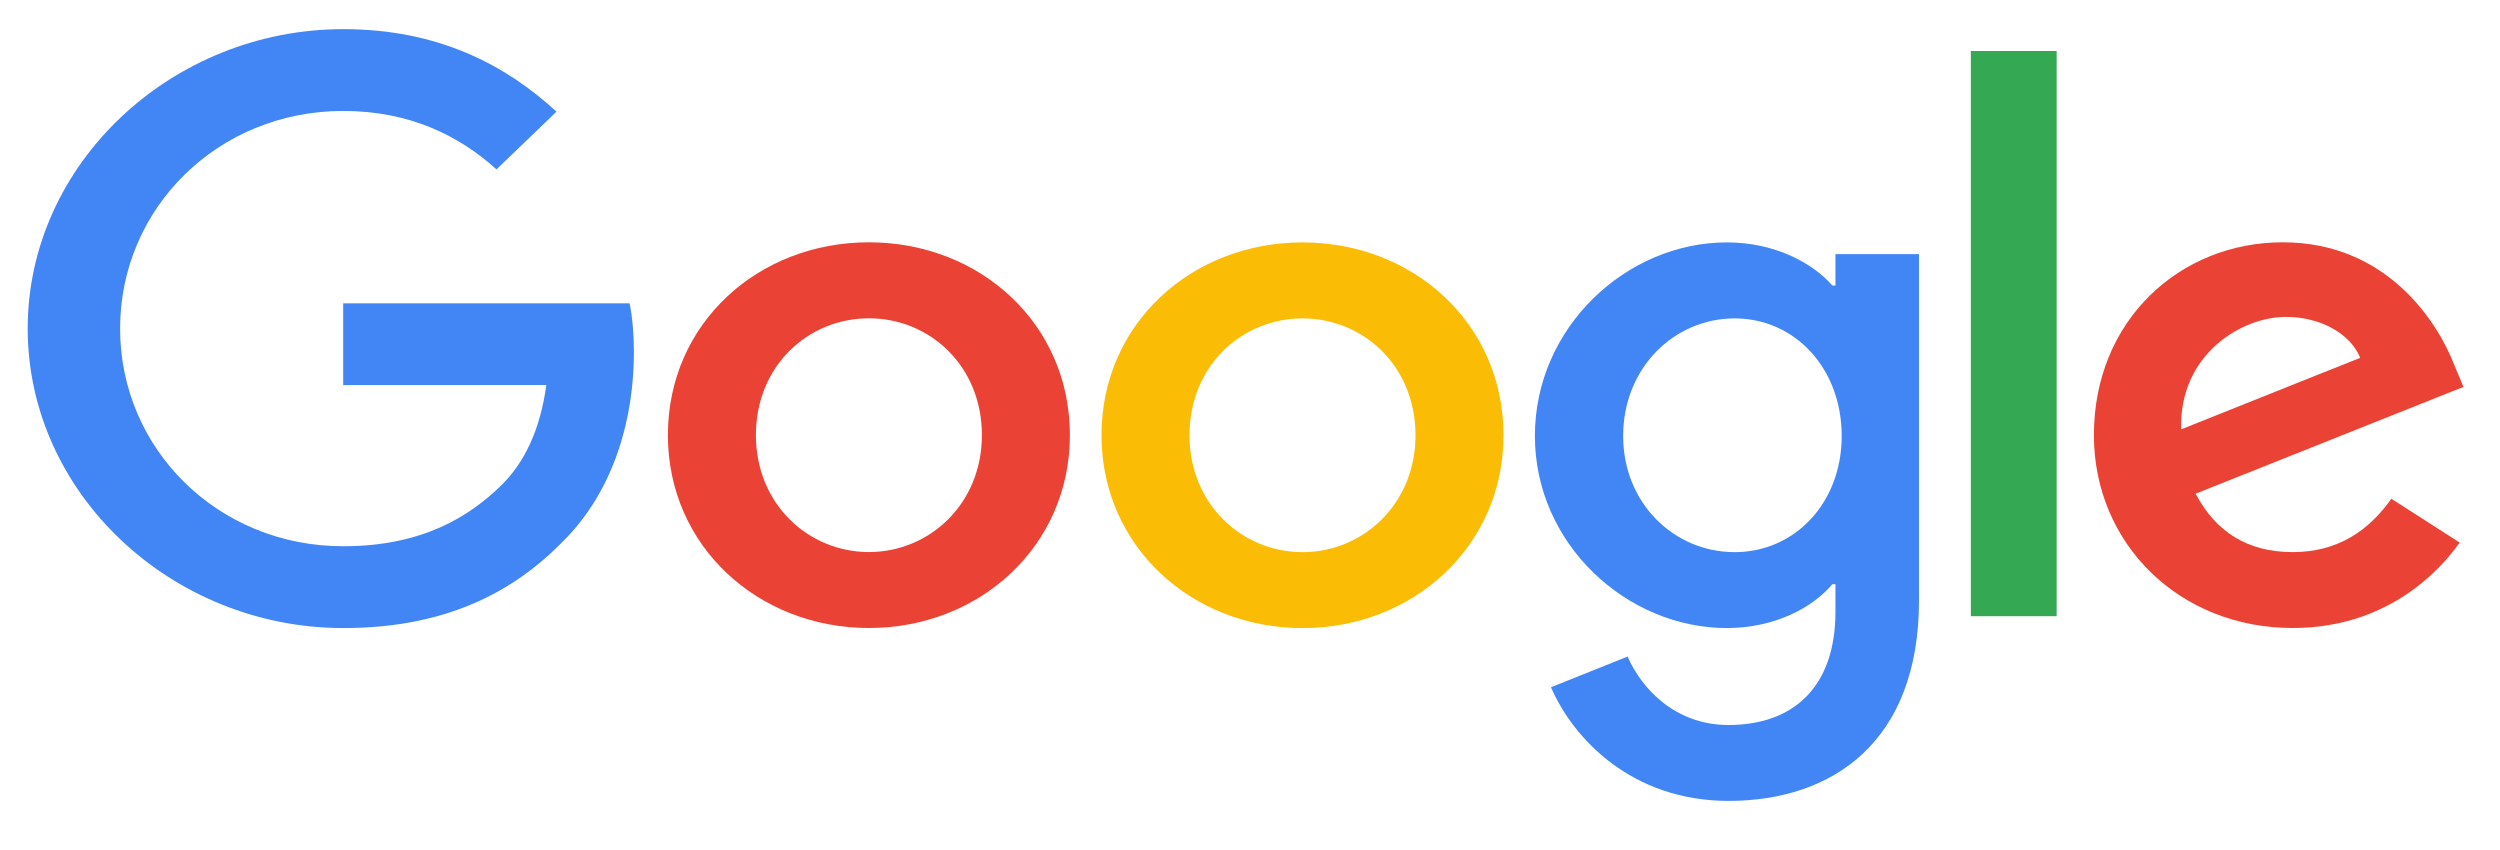
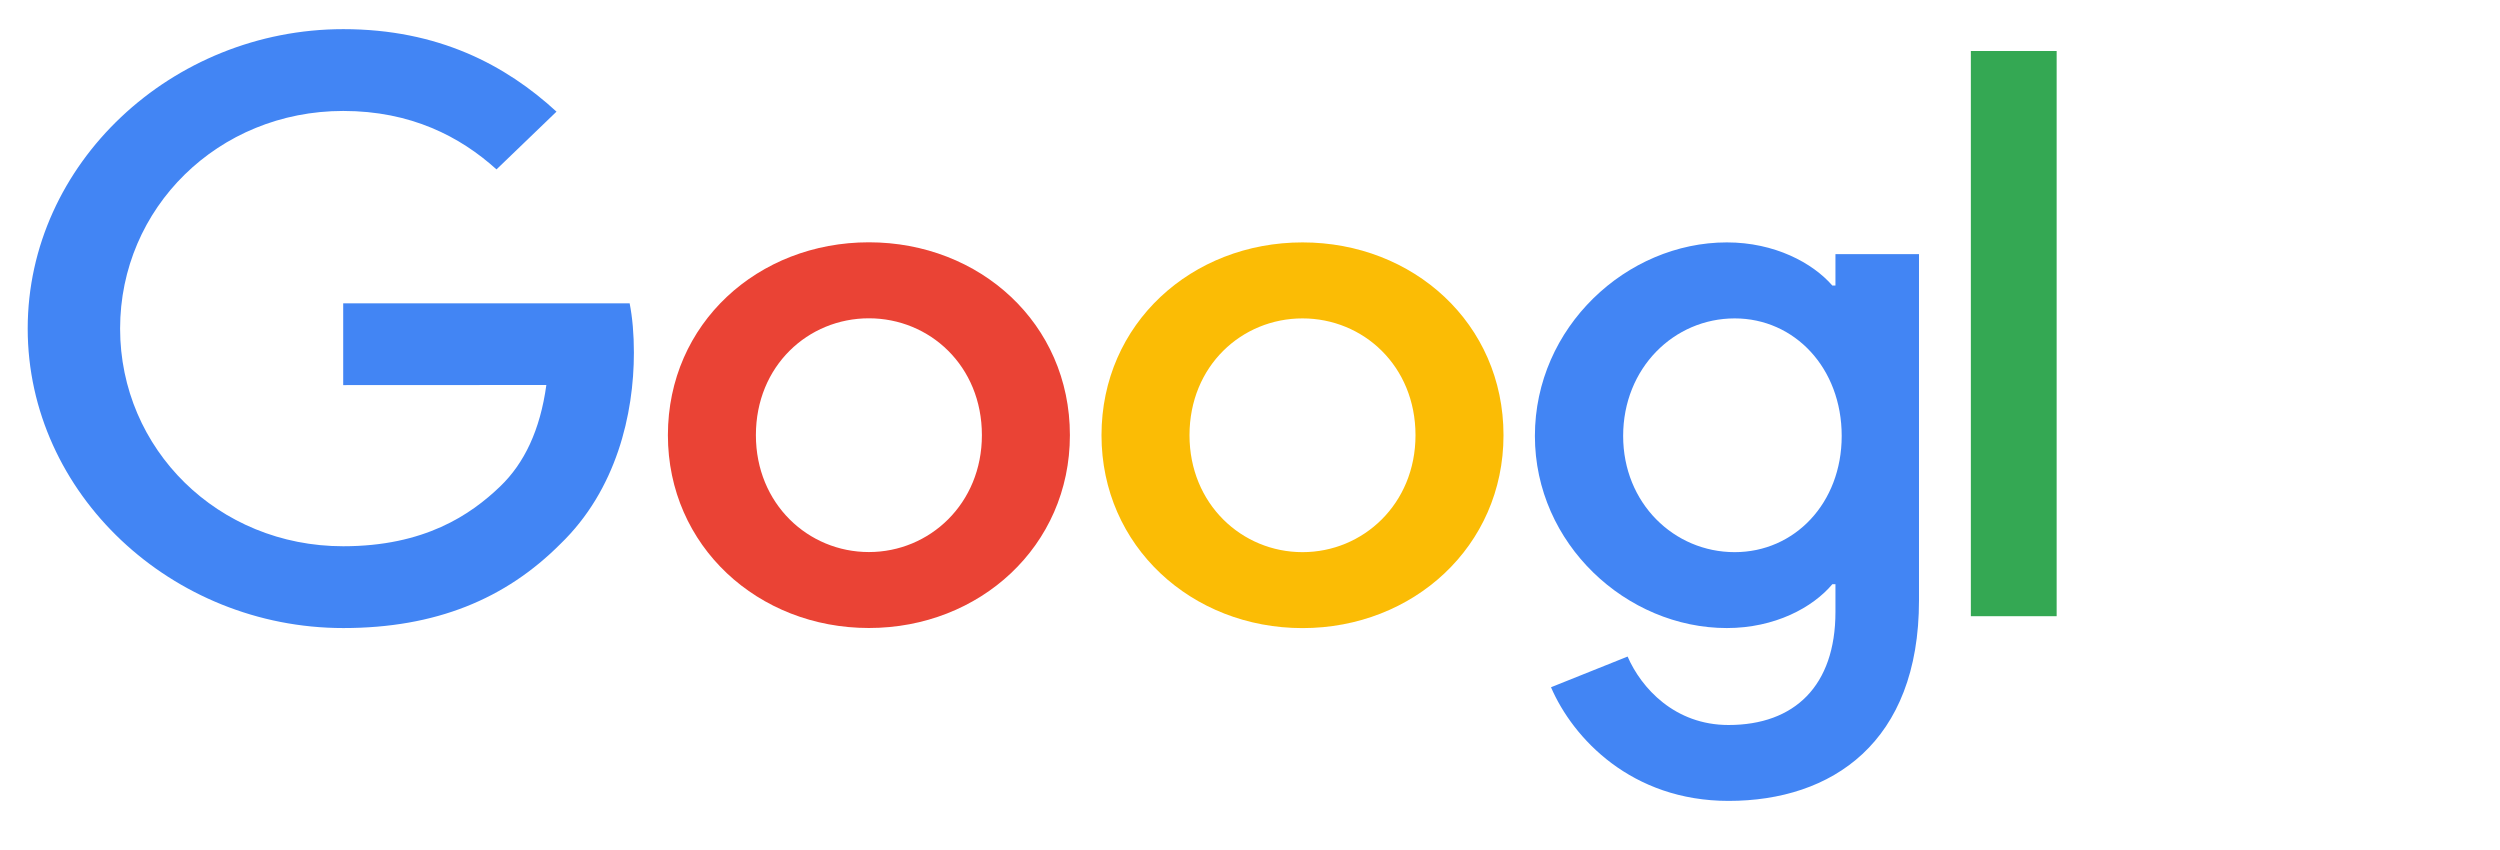
<svg xmlns="http://www.w3.org/2000/svg" width="50" height="17" viewBox="0 0 50 17" fill="none">
  <g clip-path="url(#clip0_690_630)">
    <path d="M21.398 8.703C21.398 10.924 19.593 12.56 17.378 12.56C15.163 12.56 13.358 10.924 13.358 8.703C13.358 6.467 15.163 4.846 17.378 4.846C19.593 4.846 21.398 6.467 21.398 8.703ZM19.638 8.703C19.638 7.316 18.592 6.366 17.378 6.366C16.164 6.366 15.118 7.316 15.118 8.703C15.118 10.077 16.164 11.041 17.378 11.041C18.592 11.041 19.638 10.075 19.638 8.703Z" fill="#EA4335" />
    <path d="M30.07 8.705C30.07 10.926 28.265 12.562 26.05 12.562C23.835 12.562 22.03 10.926 22.03 8.705C22.03 6.471 23.835 4.848 26.05 4.848C28.265 4.848 30.07 6.469 30.07 8.705ZM28.31 8.705C28.31 7.318 27.264 6.368 26.05 6.368C24.836 6.368 23.79 7.318 23.79 8.705C23.79 10.079 24.836 11.043 26.05 11.043C27.264 11.043 28.31 10.077 28.31 8.705Z" fill="#FBBC05" />
    <path d="M38.38 5.081V12.006C38.38 14.854 36.635 16.018 34.572 16.018C32.63 16.018 31.461 14.768 31.02 13.745L32.552 13.131C32.825 13.759 33.493 14.5 34.57 14.5C35.891 14.5 36.709 13.716 36.709 12.239V11.684H36.647C36.254 12.152 35.495 12.561 34.537 12.561C32.534 12.561 30.698 10.881 30.698 8.719C30.698 6.542 32.534 4.848 34.537 4.848C35.493 4.848 36.252 5.257 36.647 5.711H36.709V5.083H38.38V5.081ZM36.834 8.719C36.834 7.361 35.892 6.368 34.694 6.368C33.48 6.368 32.463 7.361 32.463 8.719C32.463 10.063 33.48 11.043 34.694 11.043C35.892 11.043 36.834 10.063 36.834 8.719Z" fill="#4285F4" />
    <path d="M41.133 1.02V12.324H39.417V1.02H41.133Z" fill="#34A853" />
-     <path d="M47.827 9.975L49.193 10.851C48.752 11.479 47.69 12.56 45.854 12.56C43.578 12.56 41.878 10.867 41.878 8.703C41.878 6.41 43.592 4.846 45.657 4.846C47.737 4.846 48.754 6.439 49.086 7.3L49.269 7.738L43.912 9.874C44.322 10.648 44.96 11.042 45.854 11.042C46.75 11.042 47.372 10.618 47.827 9.975ZM43.623 8.587L47.204 7.156C47.007 6.674 46.414 6.338 45.717 6.338C44.823 6.338 43.578 7.098 43.623 8.587Z" fill="#EA4335" />
    <path d="M6.864 7.702V6.066H12.593C12.649 6.351 12.678 6.688 12.678 7.053C12.678 8.281 12.329 9.799 11.206 10.881C10.113 11.977 8.716 12.561 6.866 12.561C3.437 12.561 0.554 9.872 0.554 6.572C0.554 3.271 3.437 0.583 6.866 0.583C8.763 0.583 10.114 1.299 11.13 2.233L9.93 3.388C9.202 2.73 8.216 2.219 6.864 2.219C4.36 2.219 2.402 4.161 2.402 6.572C2.402 8.982 4.36 10.925 6.864 10.925C8.488 10.925 9.413 10.297 10.006 9.726C10.486 9.264 10.803 8.603 10.927 7.7L6.864 7.702Z" fill="#4285F4" />
  </g>
  <defs>
    <clipPath id="clip0_690_630">
      <rect width="49.14" height="15.999" fill="white" transform="translate(0.487 0.5)" />
    </clipPath>
  </defs>
</svg>